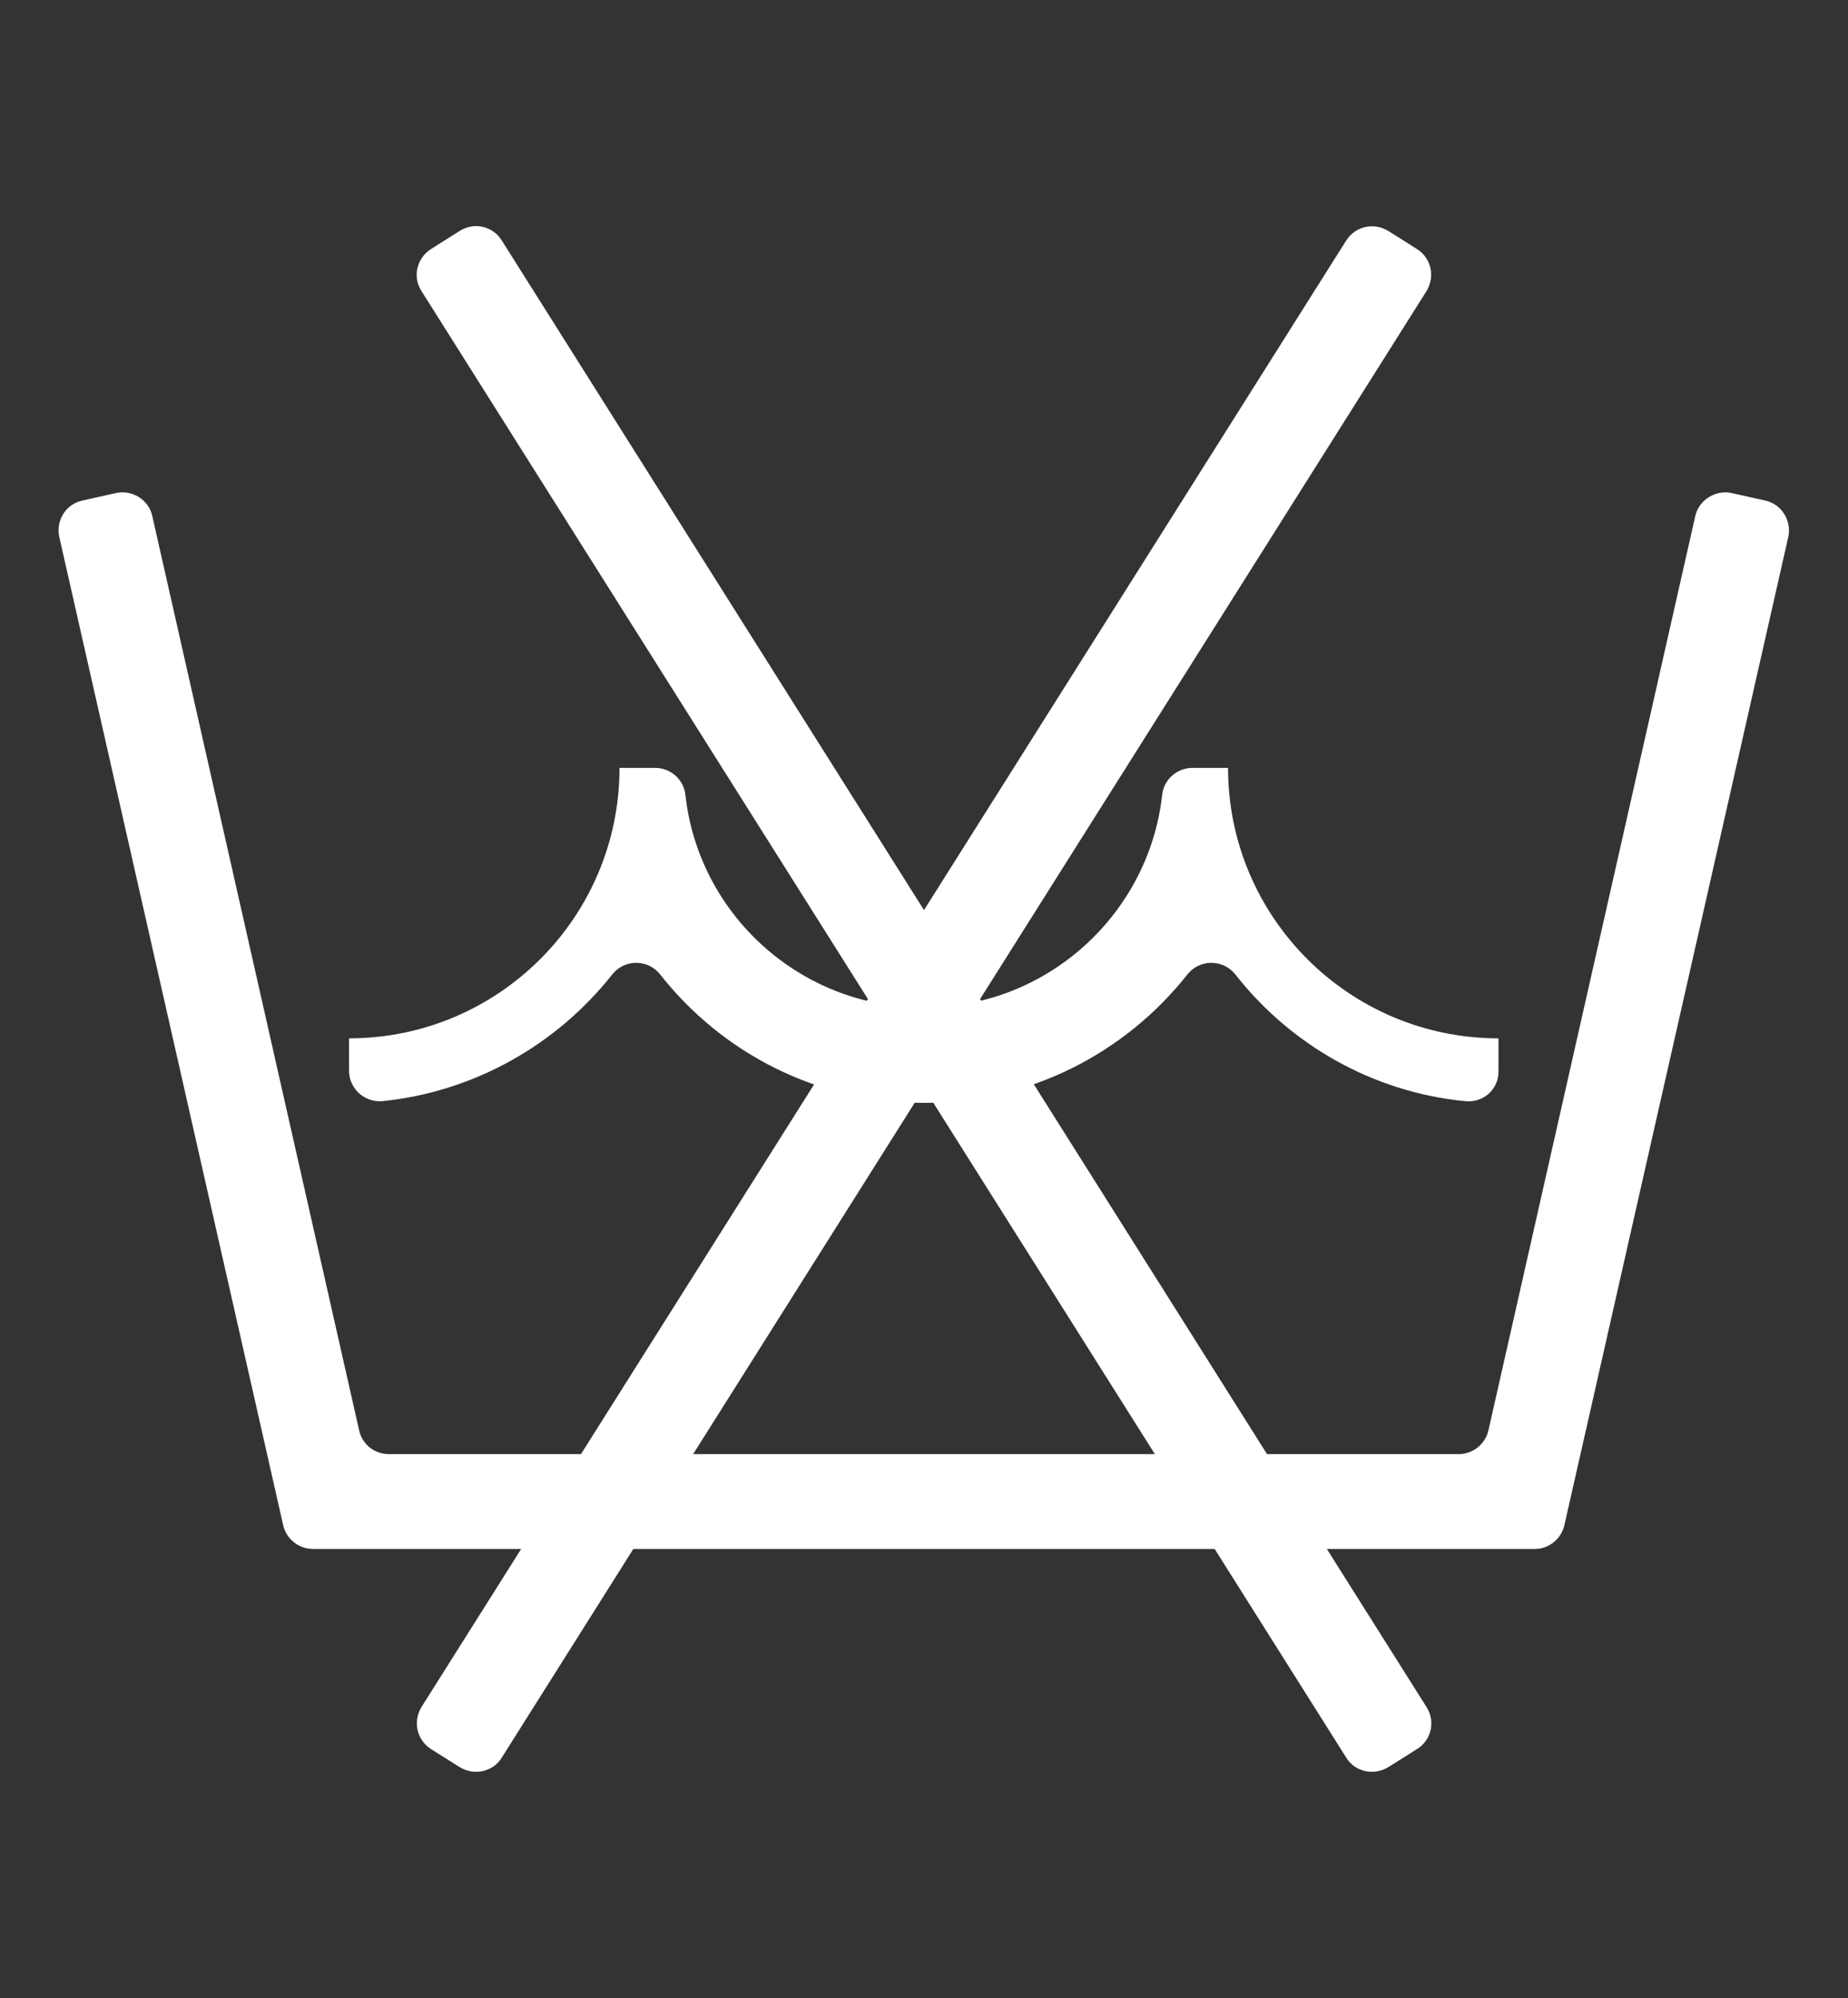
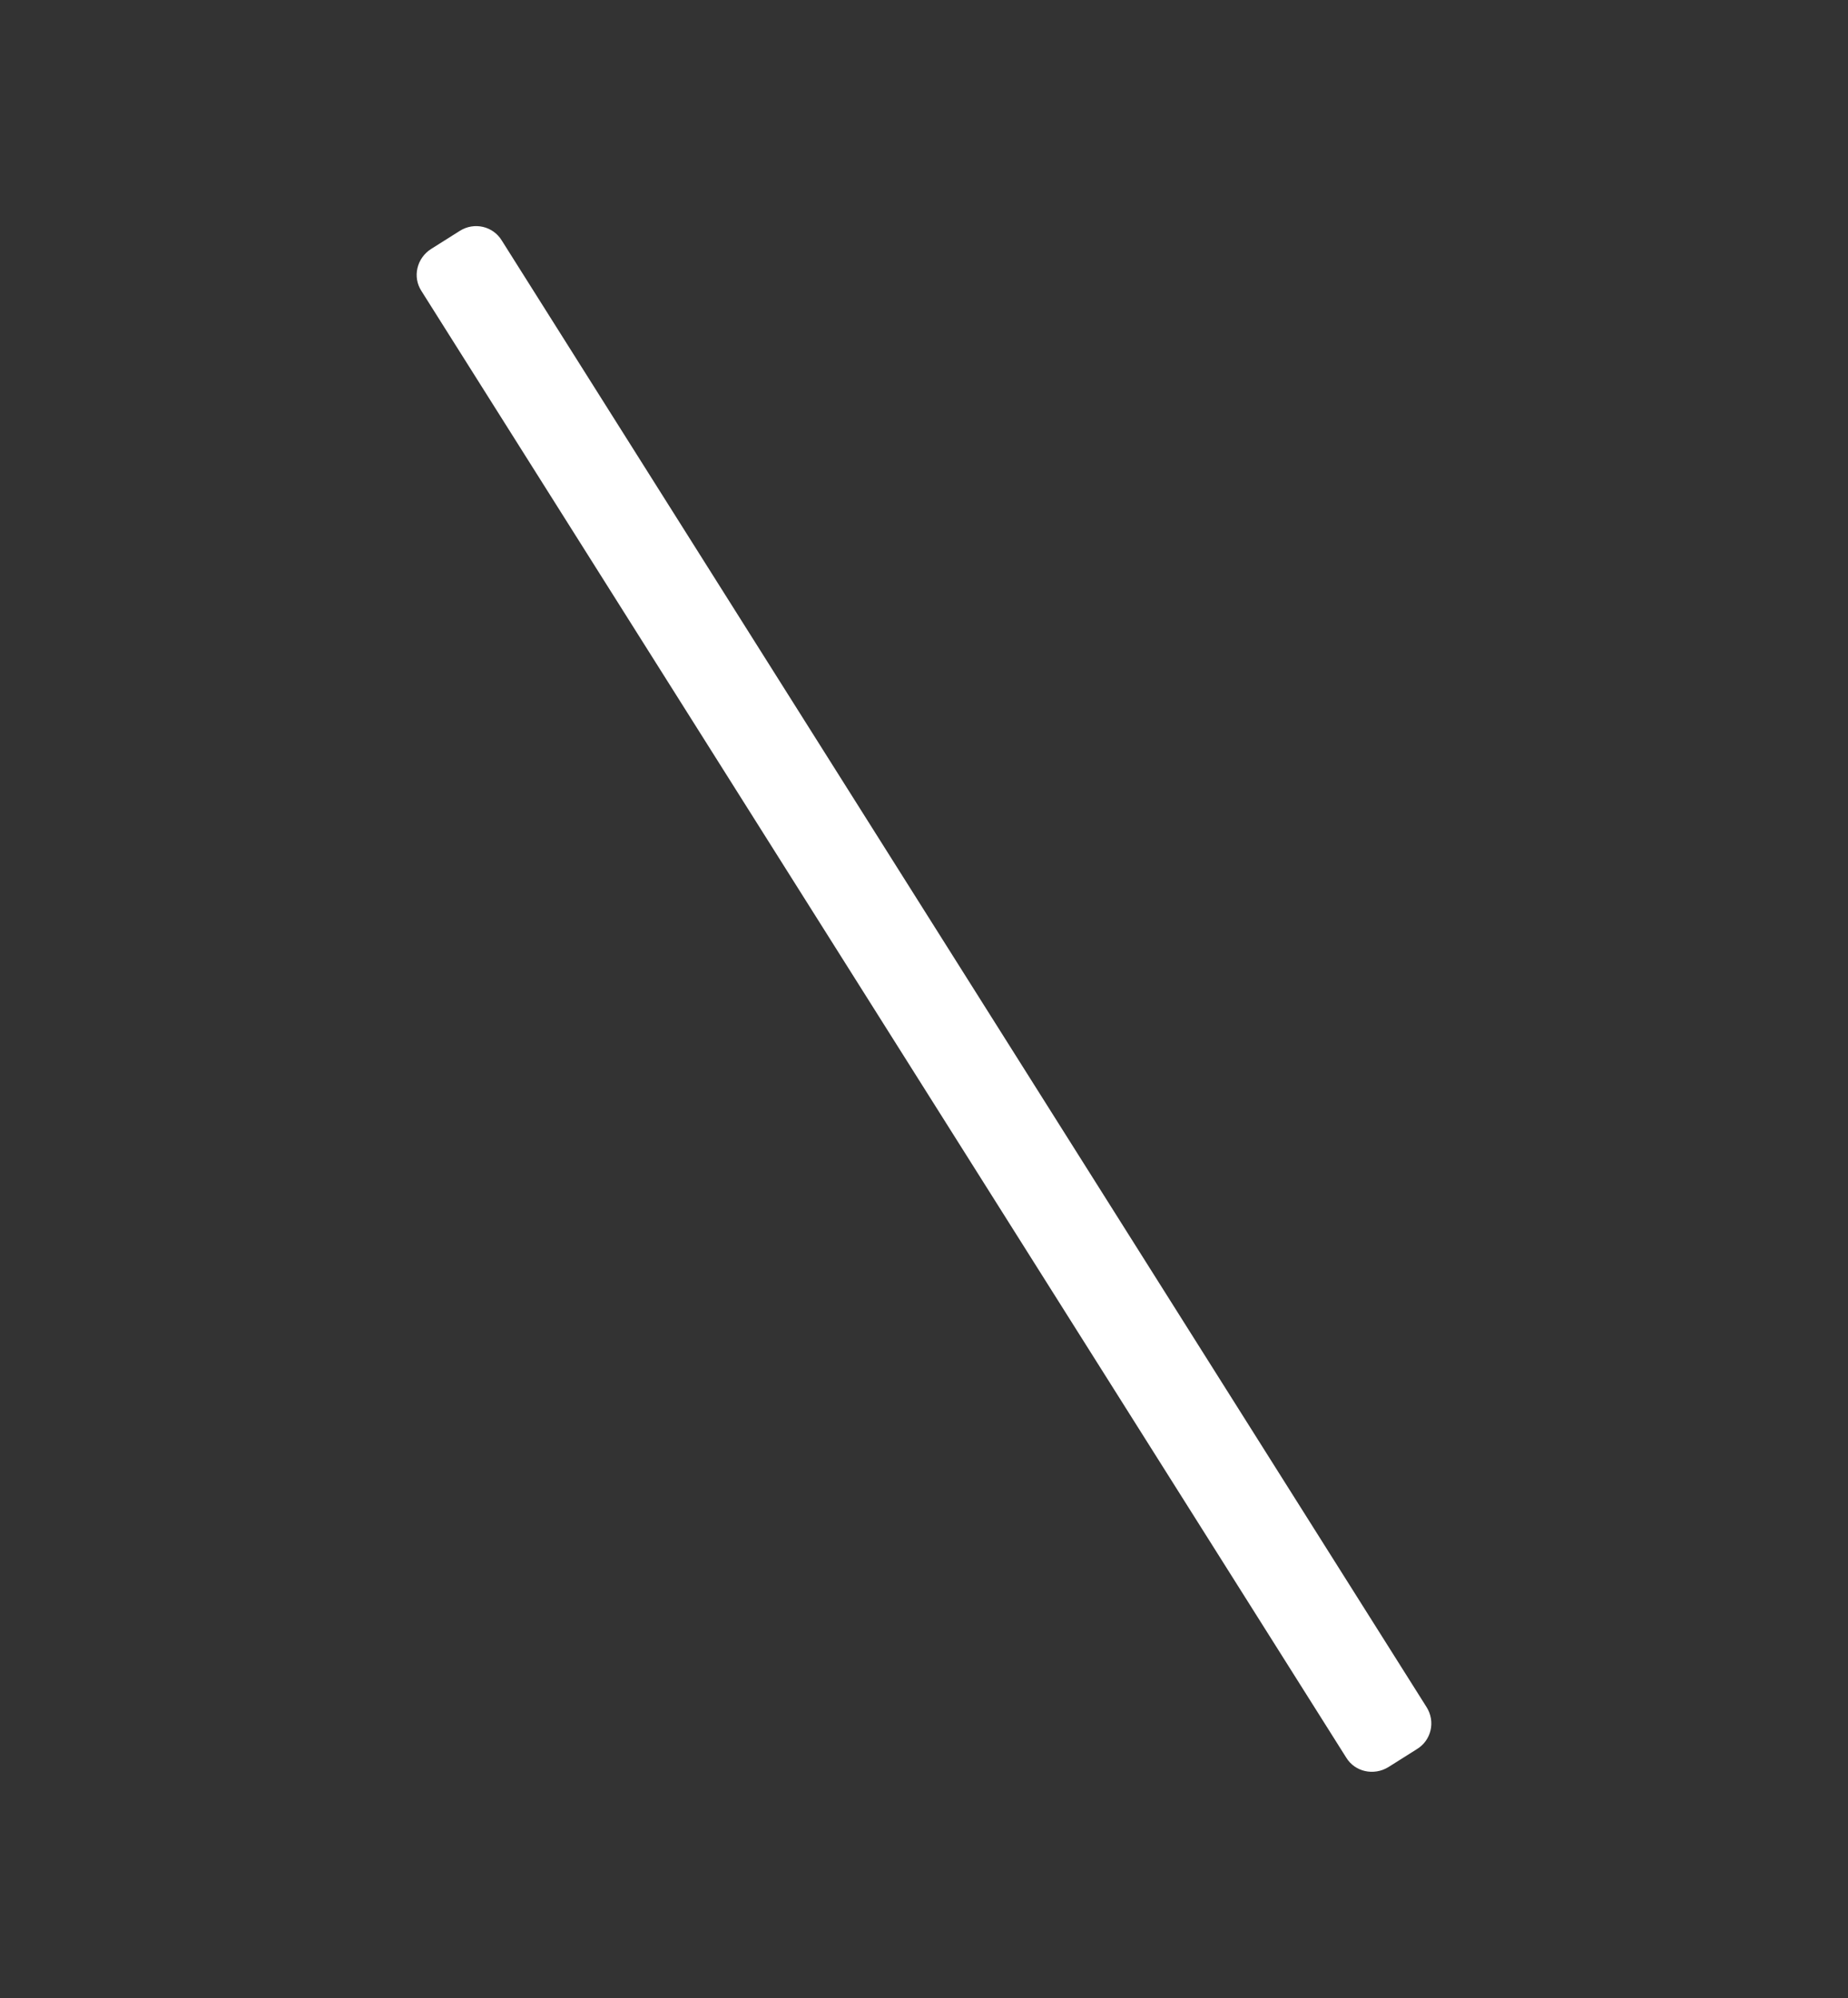
<svg xmlns="http://www.w3.org/2000/svg" version="1.1" id="Livello_1" x="0px" y="0px" viewBox="0 0 42.09 45.51" style="enable-background:new 0 0 42.09 45.51;" xml:space="preserve">
  <rect x="0" y="0" width="42.09" height="45.51" fill="#333333" stroke="none" />
  <style type="text/css">
	.st0{fill:#FFFFFF;}
</style>
  <g>
    <g>
      <g>
-         <path class="st0" d="M34.96,35.28H7.13c-0.33,0-0.61-0.23-0.68-0.54l-5.1-22.51c-0.08-0.38,0.15-0.75,0.53-0.83l0.76-0.17     c0.37-0.08,0.75,0.15,0.83,0.53l4.71,20.82c0.07,0.32,0.35,0.54,0.68,0.54h24.36c0.33,0,0.61-0.23,0.68-0.54l4.71-20.82     c0.08-0.37,0.46-0.61,0.83-0.53l0.76,0.17c0.38,0.08,0.61,0.46,0.53,0.83l-5.1,22.51C35.56,35.05,35.28,35.28,34.96,35.28z" />
-       </g>
+         </g>
      <g>
-         <path class="st0" d="M33.36,25.08c-2.11-0.21-3.97-1.29-5.22-2.88c-0.28-0.36-0.82-0.36-1.1,0c-1.4,1.77-3.57,2.92-6,2.92     c-2.43,0-4.6-1.14-6-2.92c-0.28-0.36-0.82-0.36-1.1,0c-1.25,1.58-3.11,2.66-5.22,2.88c-0.41,0.04-0.77-0.28-0.77-0.69v-0.74     c3.4,0,6.16-2.76,6.16-6.16h0.81c0.35,0,0.65,0.26,0.69,0.61c0.3,2.73,2.62,4.85,5.43,4.85c2.81,0,5.13-2.13,5.43-4.85     c0.04-0.35,0.34-0.61,0.69-0.61h0.81c0,3.4,2.76,6.16,6.16,6.16v0.74C34.14,24.81,33.78,25.13,33.36,25.08z" />
-       </g>
+         </g>
    </g>
    <g>
      <path class="st0" d="M30.66,40.03L9.6,6.63C9.39,6.31,9.49,5.88,9.82,5.67l0.65-0.41c0.33-0.21,0.76-0.11,0.96,0.22l21.06,33.4    c0.21,0.33,0.11,0.76-0.22,0.96l-0.65,0.41C31.29,40.45,30.86,40.36,30.66,40.03z" />
    </g>
    <g>
-       <path class="st0" d="M10.47,40.25l-0.65-0.41c-0.33-0.21-0.42-0.63-0.22-0.96l21.06-33.4c0.21-0.33,0.63-0.42,0.96-0.22l0.65,0.41    c0.33,0.21,0.42,0.63,0.22,0.96l-21.06,33.4C11.23,40.36,10.8,40.45,10.47,40.25z" />
-     </g>
+       </g>
  </g>
</svg>